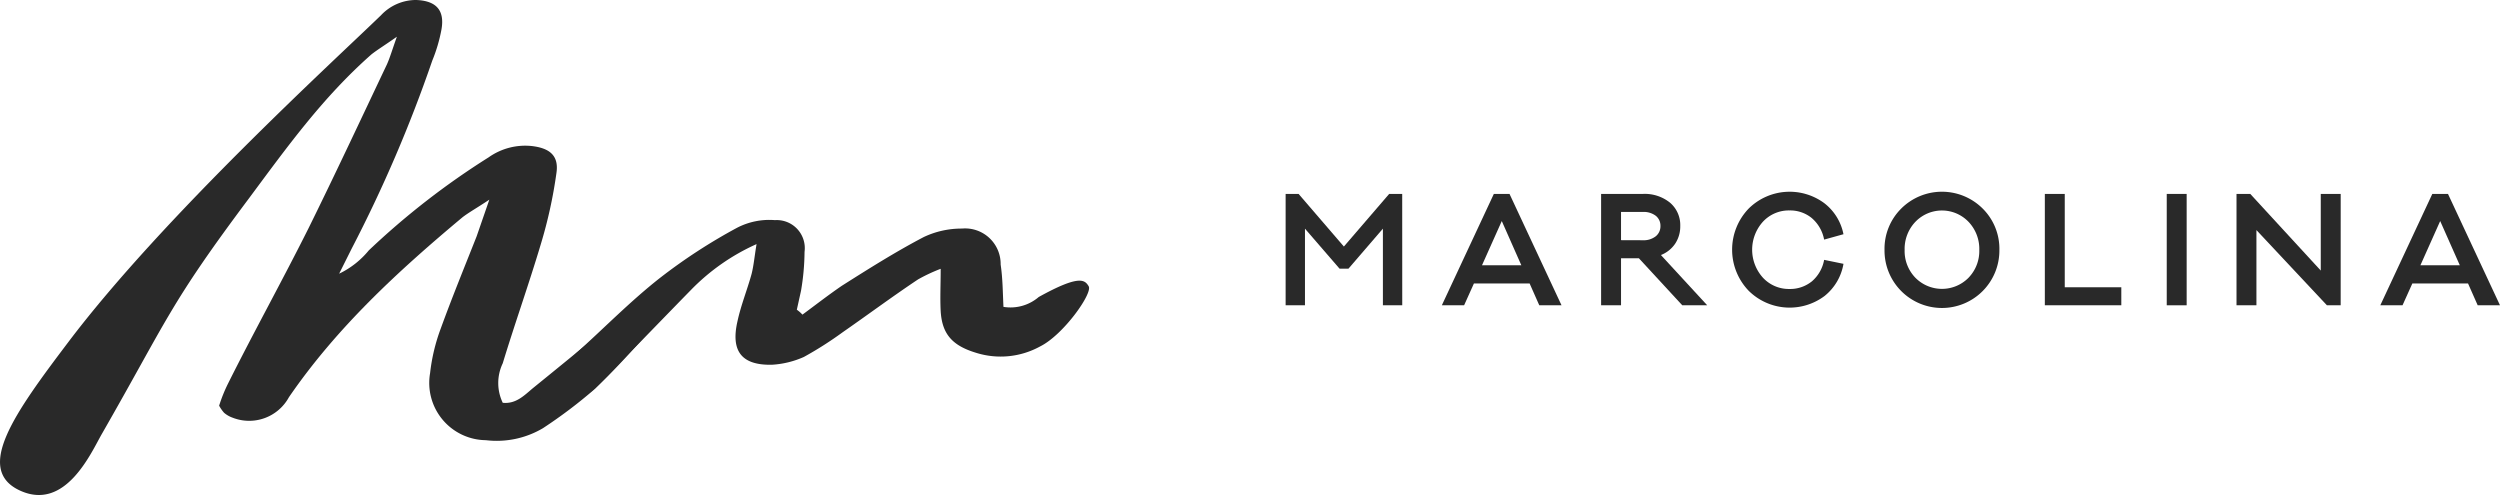
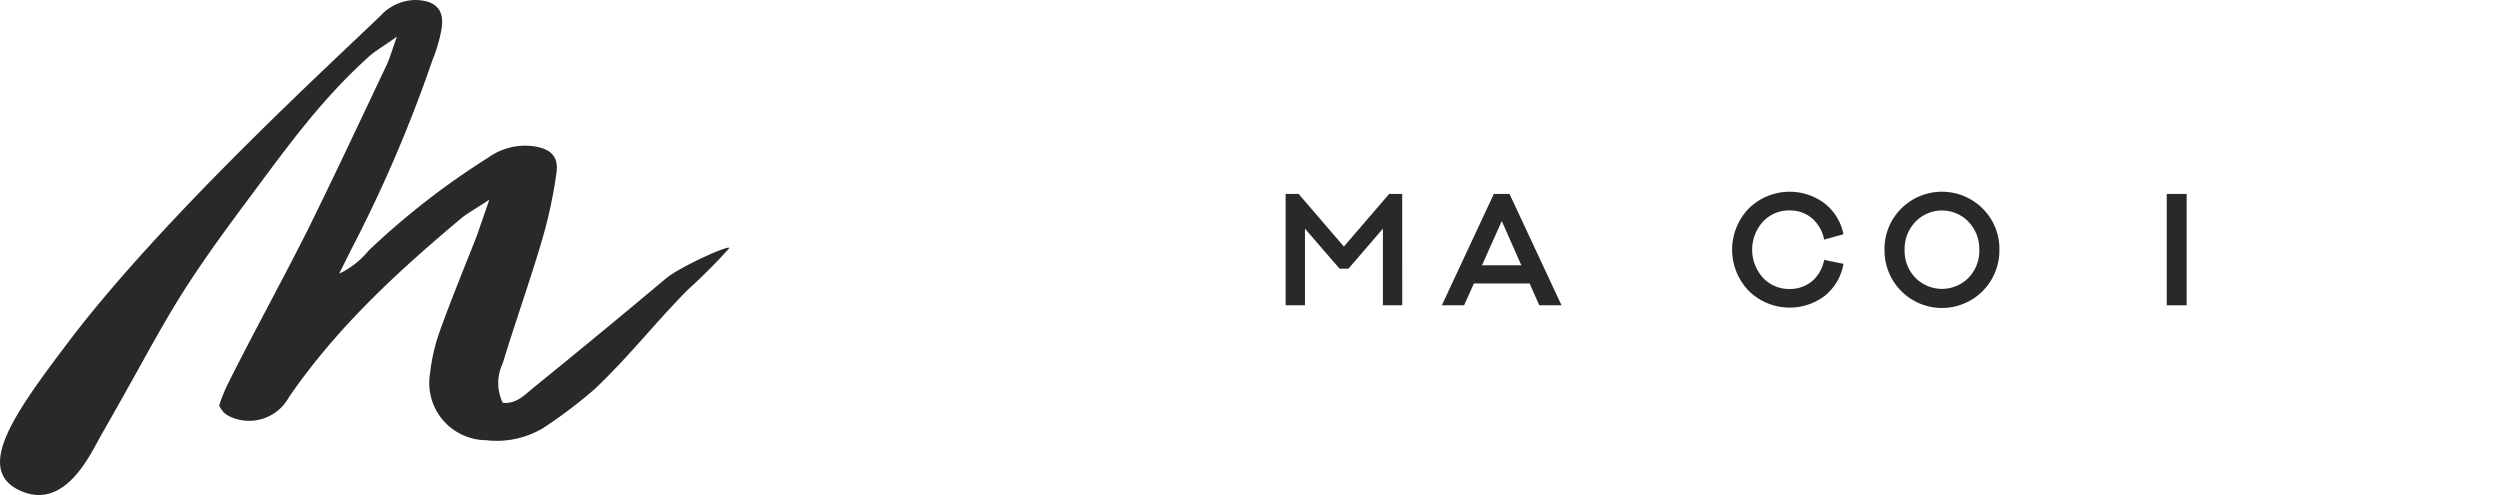
<svg xmlns="http://www.w3.org/2000/svg" id="Grupo_342" data-name="Grupo 342" width="356.328" height="70.555" viewBox="0 0 356.328 70.555">
  <defs>
    <clipPath id="clip-path">
      <rect id="Retângulo_395" data-name="Retângulo 395" width="356.328" height="70.555" fill="none" />
    </clipPath>
  </defs>
  <path id="Caminho_228" data-name="Caminho 228" d="M1229.914,198.888h-2.757V187.965l-4.907,5.7h-1.273l-4.928-5.7v10.923h-2.757V183.014h1.849l6.454,7.5,6.454-7.5h1.859Z" transform="translate(-1030.05 -155.374)" fill="#292929" />
  <path id="Caminho_229" data-name="Caminho 229" d="M1374.6,198.888l-1.378-3.113h-7.936l-1.4,3.113h-3.174l7.413-15.874h2.234l7.413,15.874Zm-5.345-12.008-2.82,6.306h5.608Z" transform="translate(-1155.205 -155.374)" fill="#292929" />
  <g id="Grupo_343" data-name="Grupo 343">
    <g id="Grupo_342-2" data-name="Grupo 342" clip-path="url(#clip-path)">
-       <path id="Caminho_230" data-name="Caminho 230" d="M1522.6,198.841l-6.182-6.7h-2.548v6.7h-2.839V182.968h5.935a5.72,5.72,0,0,1,3.906,1.264,4.193,4.193,0,0,1,1.44,3.31,4.435,4.435,0,0,1-.72,2.508,4.368,4.368,0,0,1-2.037,1.627l6.6,7.164Zm-5.638-9.272a2.8,2.8,0,0,0,1.859-.565,1.823,1.823,0,0,0,.668-1.463,1.8,1.8,0,0,0-.658-1.451,2.83,2.83,0,0,0-1.869-.553h-3.092v4.021Z" transform="translate(-1282.823 -155.327)" fill="#292929" />
      <path id="Caminho_231" data-name="Caminho 231" d="M1645.995,193.752a5.275,5.275,0,0,0,1.786-3.1l2.757.565a7.466,7.466,0,0,1-2.694,4.583,8.3,8.3,0,0,1-10.807-.731,8.45,8.45,0,0,1,0-11.738,8.3,8.3,0,0,1,10.775-.752,7.372,7.372,0,0,1,2.724,4.419l-2.757.766a5.307,5.307,0,0,0-1.786-3.09,4.865,4.865,0,0,0-3.144-1.066,5.027,5.027,0,0,0-3.791,1.608,5.948,5.948,0,0,0,0,7.978,5.035,5.035,0,0,0,3.791,1.608,4.9,4.9,0,0,0,3.144-1.055" transform="translate(-1387.785 -153.614)" fill="#292929" />
      <path id="Caminho_232" data-name="Caminho 232" d="M1792.479,183.35a8.075,8.075,0,0,1,2.37,5.88,8.187,8.187,0,1,1-16.373,0,8.078,8.078,0,0,1,2.37-5.88,8.219,8.219,0,0,1,11.624-.009Zm-2.026,9.847a5.483,5.483,0,0,0,1.532-3.967,5.594,5.594,0,0,0-1.532-4,5.25,5.25,0,0,0-7.422-.157q-.08.077-.157.157a5.591,5.591,0,0,0-1.531,4,5.48,5.48,0,0,0,1.531,3.967,5.319,5.319,0,0,0,7.522.058l.058-.058" transform="translate(-1509.874 -153.611)" fill="#292929" />
-       <path id="Caminho_233" data-name="Caminho 233" d="M1940.684,198.888h-10.9V183.014h2.839v13.3h8.062Z" transform="translate(-1638.331 -155.374)" fill="#292929" />
      <rect id="Retângulo_394" data-name="Retângulo 394" width="2.839" height="15.874" transform="translate(308.828 27.64)" fill="#292929" />
-       <path id="Caminho_234" data-name="Caminho 234" d="M2125.527,198.888h-1.962l-10.046-10.721v10.721h-2.839V183.014h1.962l10.046,10.923V183.014h2.841Z" transform="translate(-1791.907 -155.374)" fill="#292929" />
-       <path id="Caminho_235" data-name="Caminho 235" d="M2260.266,198.888l-1.378-3.113h-7.936l-1.4,3.113h-3.167l7.413-15.874h2.234l7.413,15.874Zm-5.346-12.008-2.82,6.306h5.617Z" transform="translate(-1907.117 -155.374)" fill="#292929" />
      <path id="Caminho_236" data-name="Caminho 236" d="M54.269,2.214A6.854,6.854,0,0,1,59.3,0c2.816.1,4.122,1.407,3.619,4.223A22.349,22.349,0,0,1,61.61,8.649,196.47,196.47,0,0,1,50.147,35.393l-1.809,3.618a12.384,12.384,0,0,0,4.223-3.318A109.488,109.488,0,0,1,69.653,22.422a9.016,9.016,0,0,1,6.127-1.608c2.615.3,3.921,1.409,3.519,3.923A66.164,66.164,0,0,1,77.087,34.79c-1.71,5.73-3.72,11.361-5.43,16.992a6.509,6.509,0,0,0,0,5.629c1.914.2,3.117-1.107,4.323-2.106,6.335-5.127,12.669-10.356,18.9-15.584,2.01-1.71,9.45-5.026,9.048-4.323a83.069,83.069,0,0,1-5.954,5.956C92.949,46.48,90.054,50.378,84.828,55.4a68.7,68.7,0,0,1-7.44,5.631,12.937,12.937,0,0,1-8.143,1.71A8.161,8.161,0,0,1,61.3,53.193a26.507,26.507,0,0,1,1.509-6.335c1.608-4.425,3.417-8.847,5.127-13.172l1.809-5.227c-1.809,1.206-2.916,1.809-3.829,2.514-9.15,7.643-17.9,15.686-24.734,25.64a6.454,6.454,0,0,1-8.041,2.916,3.775,3.775,0,0,1-1.208-.7,5.391,5.391,0,0,1-.7-1.005A21.511,21.511,0,0,1,32.538,54.6C36.258,47.162,40.28,39.923,44,32.483,47.819,24.742,51.44,17,55.16,9.156c.4-.9.7-1.915,1.407-3.921-1.71,1.206-2.715,1.809-3.62,2.514C46.01,13.876,41.023,20.82,35.494,28.26,24.131,43.442,23.972,45.353,14.522,61.841c-1.509,2.615-5.169,11.1-11.7,8.068s-.666-11.125,6.923-21.16C23.267,30.865,47.617,8.654,54.252,2.225" transform="translate(0 -0.001)" fill="#292929" />
-       <path id="Caminho_237" data-name="Caminho 237" d="M587.776,216.979c-.555-.913-1.319-1.679-7.118,1.532a6.168,6.168,0,0,1-5.028,1.407c-.1-2.01-.1-4.02-.4-6.033a5.067,5.067,0,0,0-5.529-5.127,12.6,12.6,0,0,0-5.428,1.206c-4.021,2.106-7.85,4.524-11.663,6.938-1.915,1.308-3.72,2.715-5.631,4.122a5.07,5.07,0,0,0-.8-.7l.6-2.715a34.285,34.285,0,0,0,.5-5.529,4,4,0,0,0-4.224-4.524,9.977,9.977,0,0,0-5.43,1.107,78.734,78.734,0,0,0-10.959,7.137c-4.224,3.318-7.943,7.137-11.87,10.658-.7.7-3.111,3.314-4.719,4.62.057-.155-1.474,5.73.5,4.189,1.809-1.507,5.028-1.972,6.737-3.682,4.626-4.624,9.148-9.351,13.773-14.076a30.286,30.286,0,0,1,9.351-6.536c-.3,1.809-.4,3.017-.7,4.224-.6,2.211-1.507,4.424-2.01,6.735-1.005,4.323.6,6.333,4.926,6.234a12.987,12.987,0,0,0,4.524-1.107,51.562,51.562,0,0,0,5.529-3.519c3.618-2.514,7.137-5.127,10.758-7.541a24.511,24.511,0,0,1,3.218-1.507c0,2.313-.1,4.122,0,6.033.192,3.318,1.71,4.926,5.028,5.935a11.661,11.661,0,0,0,9.148-.906c3.308-1.633,7.515-7.582,6.917-8.564" transform="translate(-432.606 -176.18)" fill="#292929" />
    </g>
  </g>
</svg>